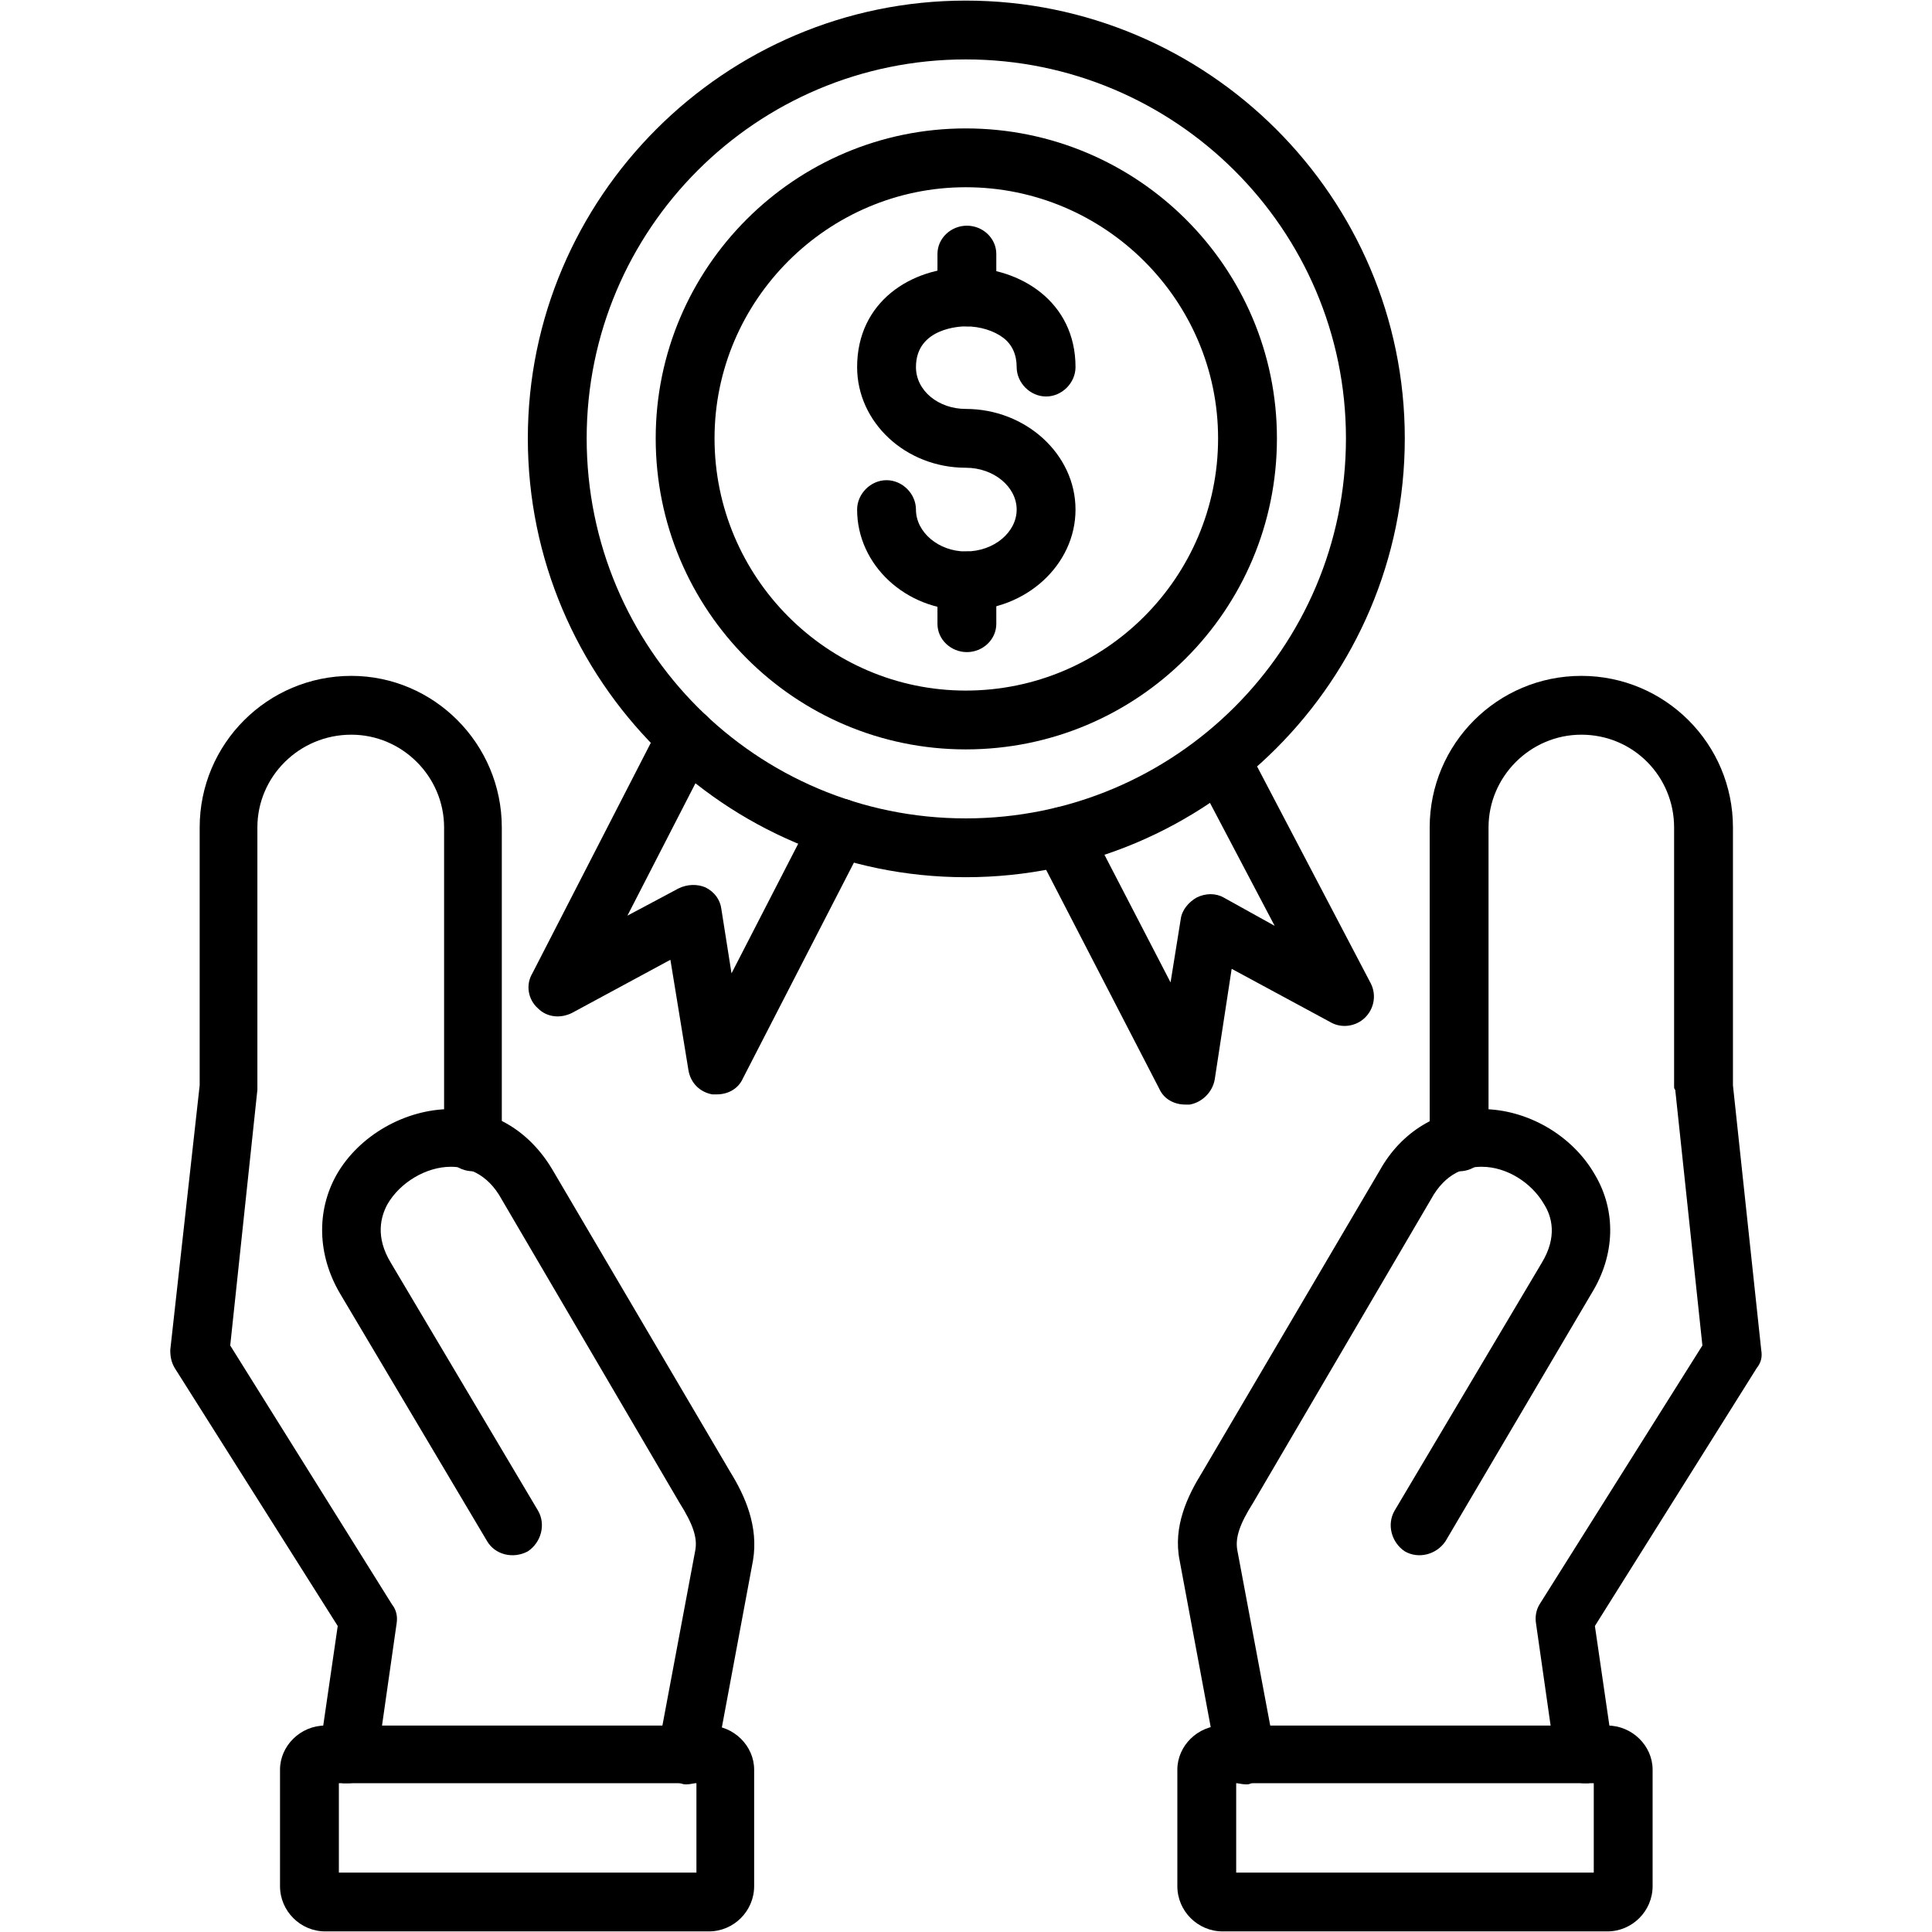
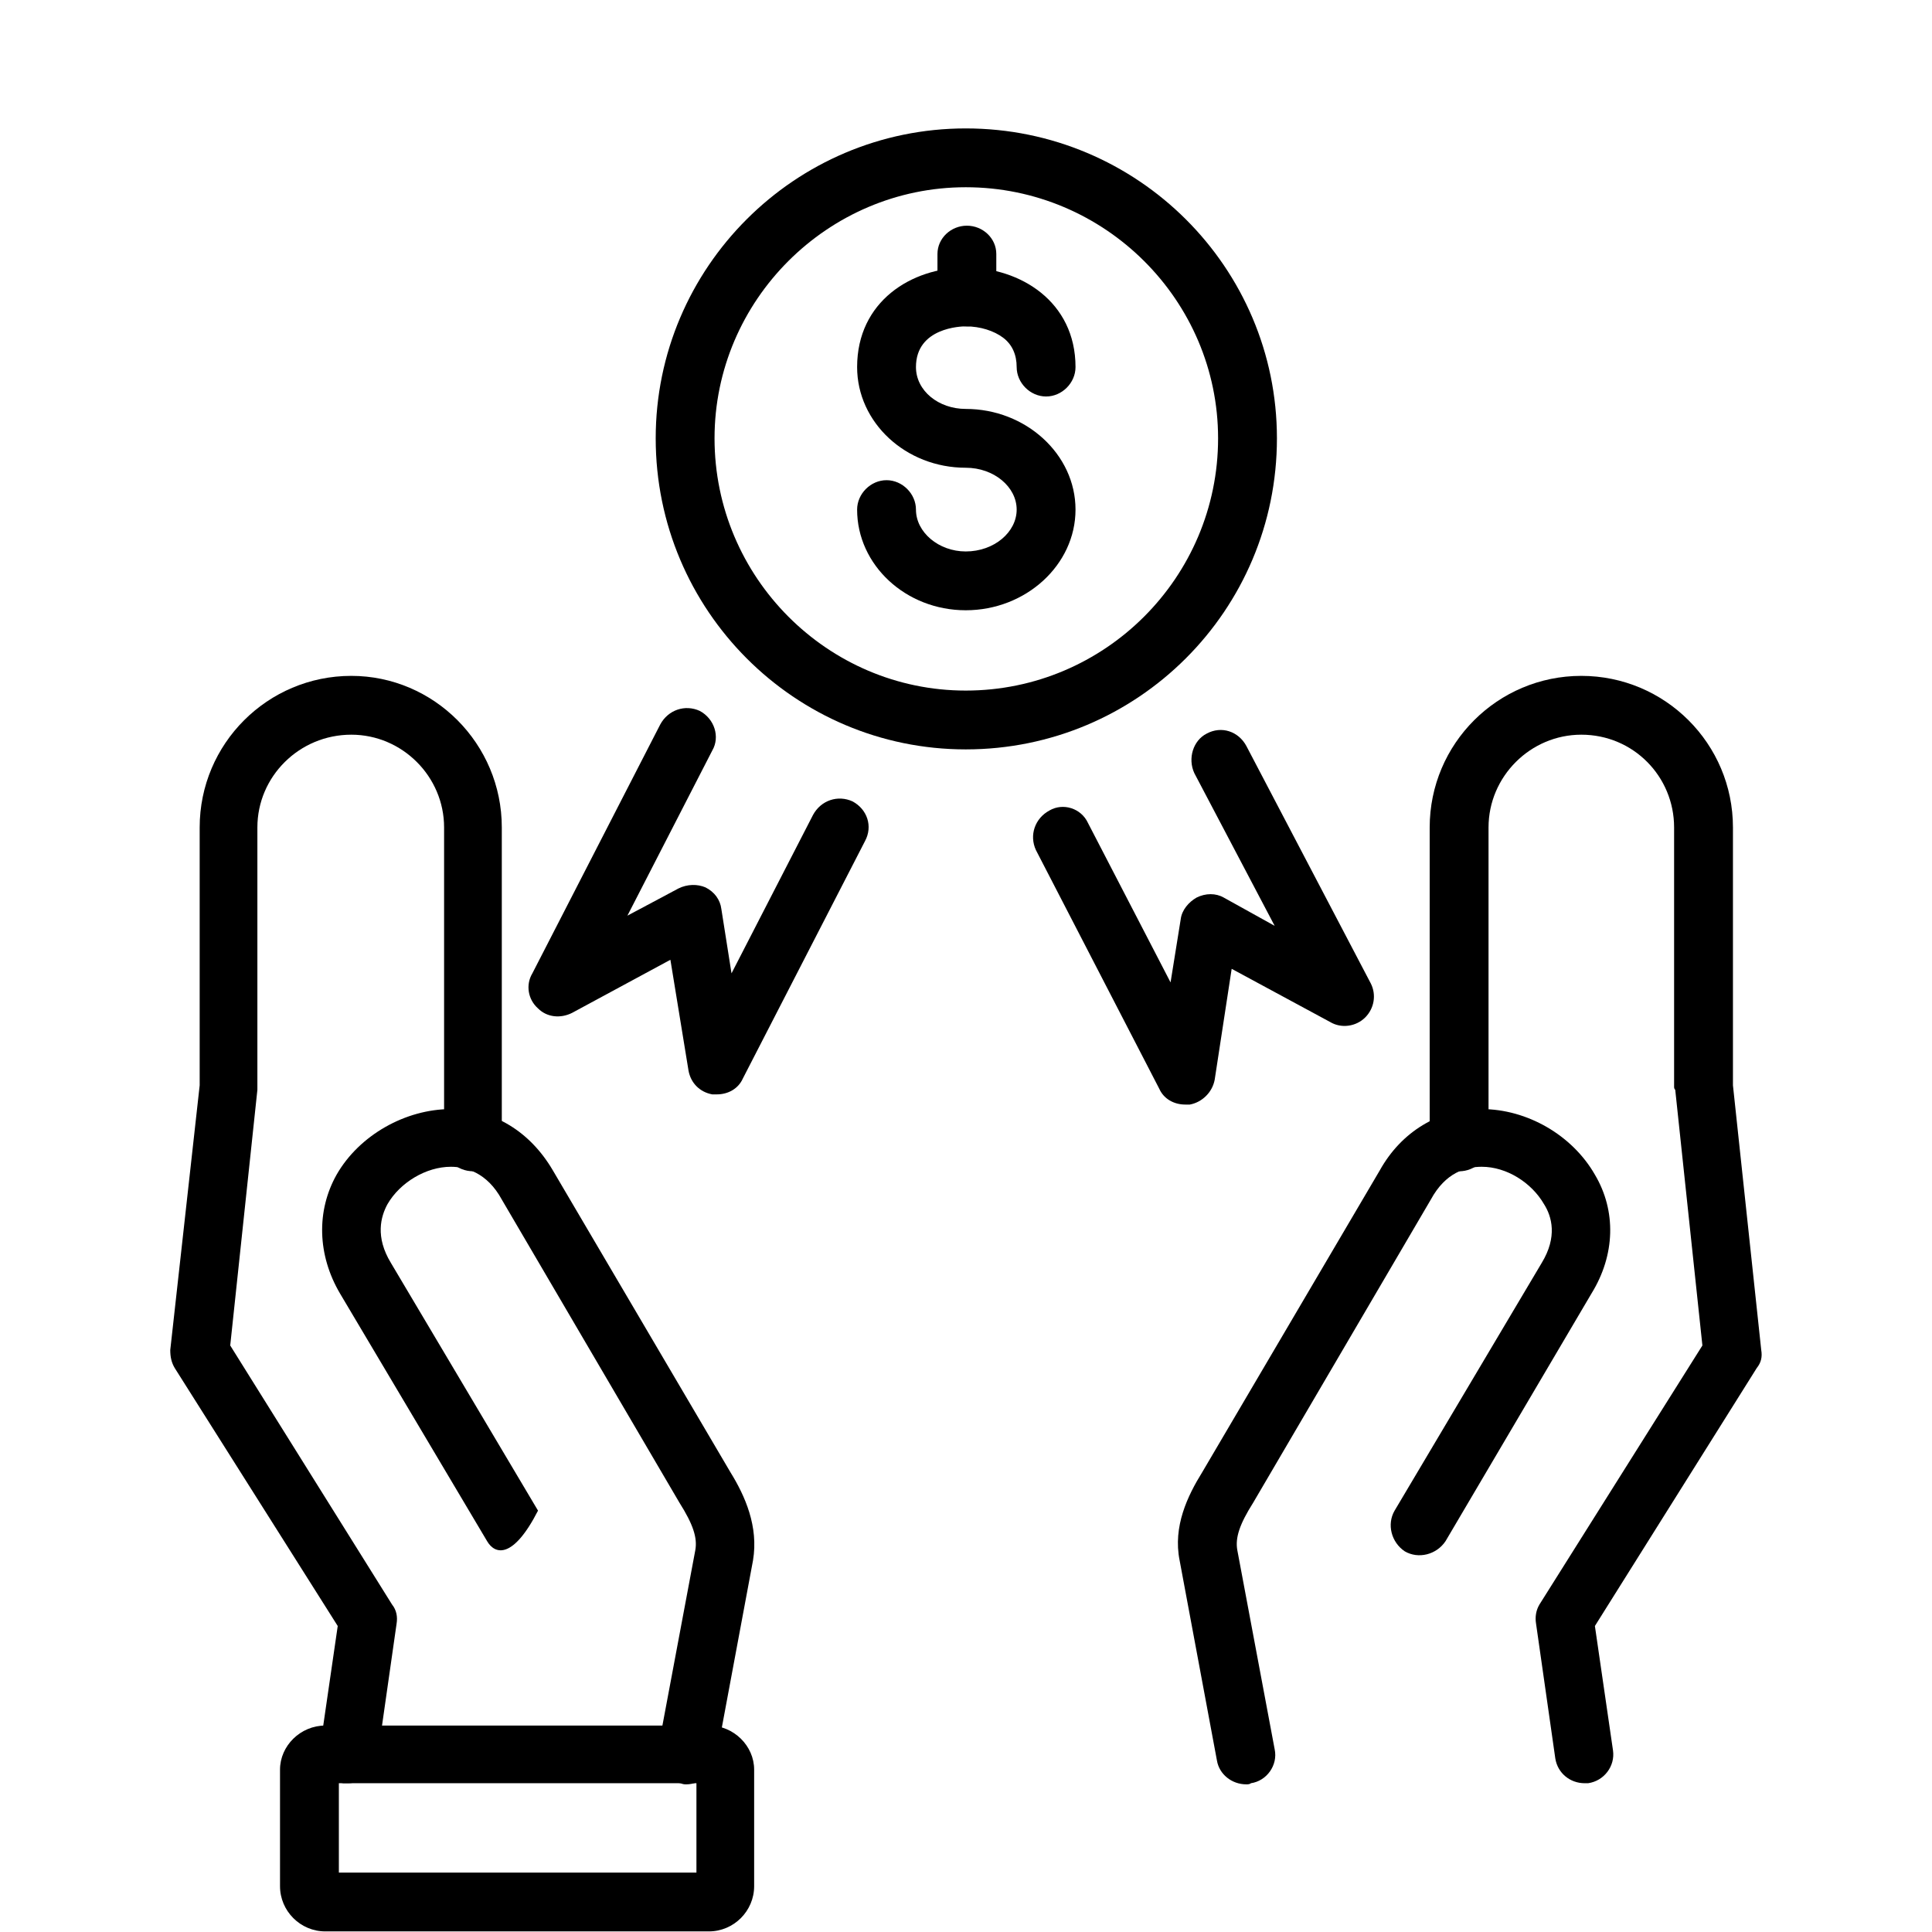
<svg xmlns="http://www.w3.org/2000/svg" width="1080" viewBox="0 0 810 810" height="1080" preserveAspectRatio="xMidYMid meet">
  <defs>
    <clipPath id="2e8ef20105">
      <path d="M 599 283 L 738.883 283 L 738.883 748 L 599 748 Z M 599 283 " clip-rule="nonzero" />
    </clipPath>
    <clipPath id="7cd866e108">
      <path d="M 71.383 283 L 211 283 L 211 748 L 71.383 748 Z M 71.383 283 " clip-rule="nonzero" />
    </clipPath>
  </defs>
  <g clip-path="url(#2e8ef20105)">
    <path fill="#000000" d="M 664.398 747.625 C 658.23 747.625 653.012 743.355 652.062 737.191 L 644 680.762 C 643.523 677.914 644 675.07 645.422 672.699 L 713.738 564.102 L 702.352 456.926 C 701.875 456.453 701.875 455.98 701.875 455.504 L 701.875 346.906 C 701.875 325.566 684.797 308.023 662.977 308.023 C 641.625 308.023 624.074 325.566 624.074 346.906 L 624.074 479.215 C 624.074 485.855 618.379 491.07 611.738 491.07 C 605.098 491.07 599.402 485.855 599.402 479.215 L 599.402 346.906 C 599.402 311.816 627.867 283.363 662.977 283.363 C 698.082 283.363 726.547 311.816 726.547 346.906 L 726.547 455.031 L 738.406 566 C 738.883 568.844 738.406 571.215 736.508 573.586 L 668.668 681.707 L 676.258 733.871 C 677.207 740.512 672.465 746.676 665.82 747.625 C 665.348 747.625 664.871 747.625 664.398 747.625 Z M 664.398 747.625 " fill-opacity="1" fill-rule="evenodd" />
  </g>
  <path fill="#000000" d="M 522.547 748.098 C 516.383 748.098 511.164 743.832 510.215 738.141 L 494.559 654.203 C 491.711 639.977 497.879 627.172 504.047 617.215 L 578.531 490.598 C 587.543 474.473 603.199 464.988 620.754 464.988 C 621.227 464.988 621.227 464.988 621.227 464.988 C 640.203 464.988 659.18 475.895 668.668 492.492 C 677.684 507.668 677.207 526.164 667.246 542.289 L 606.047 646.141 C 602.25 651.832 594.66 653.73 588.965 650.41 C 583.273 646.617 581.375 639.027 584.695 633.336 L 646.371 529.484 C 653.012 518.574 650.641 510.039 647.32 504.824 C 642.102 495.812 631.664 489.176 621.227 489.176 C 614.586 489.176 606.047 491.547 599.879 502.926 L 525.395 630.02 C 519.703 639.027 517.805 644.719 518.754 649.938 L 534.41 733.398 C 535.832 740.039 531.09 746.676 524.445 747.625 C 523.973 748.098 523.023 748.098 522.547 748.098 Z M 522.547 748.098 " fill-opacity="1" fill-rule="evenodd" />
-   <path fill="#000000" d="M 673.887 809.75 L 512.586 809.75 C 502.148 809.75 493.609 801.211 493.609 790.781 L 493.609 741.934 C 493.609 731.977 502.148 723.441 512.586 723.441 L 673.887 723.441 C 684.324 723.441 692.863 731.977 692.863 741.934 L 692.863 790.781 C 692.863 801.211 684.324 809.75 673.887 809.75 Z M 518.277 785.09 L 668.195 785.09 L 668.195 747.625 L 518.277 747.625 Z M 518.277 785.09 " fill-opacity="1" fill-rule="evenodd" />
  <g clip-path="url(#7cd866e108)">
    <path fill="#000000" d="M 145.863 747.625 C 145.391 747.625 144.914 747.625 143.965 747.625 C 137.324 746.676 132.582 740.512 134.004 733.871 L 141.594 681.707 L 73.277 573.586 C 71.855 571.215 71.383 568.844 71.383 566 L 83.715 455.031 L 83.715 346.906 C 83.715 311.816 112.18 283.363 147.289 283.363 C 181.918 283.363 210.383 311.816 210.383 346.906 L 210.383 479.215 C 210.383 485.855 205.164 491.07 198.523 491.07 C 191.406 491.07 186.188 485.855 186.188 479.215 L 186.188 346.906 C 186.188 325.566 168.637 308.023 147.289 308.023 C 125.465 308.023 107.91 325.566 107.91 346.906 L 107.91 455.504 C 107.91 455.98 107.91 456.453 107.91 456.926 L 96.523 564.102 L 164.367 672.699 C 166.266 675.07 166.738 677.914 166.266 680.762 L 158.199 737.191 C 157.25 743.355 152.031 747.625 145.863 747.625 Z M 145.863 747.625 " fill-opacity="1" fill-rule="evenodd" />
  </g>
-   <path fill="#000000" d="M 287.715 748.098 C 287.238 748.098 286.289 748.098 285.34 747.625 C 278.699 746.676 274.43 740.039 275.852 733.398 L 291.508 649.938 C 292.457 644.719 290.559 639.027 284.867 630.02 L 210.383 502.926 C 204.219 491.547 195.203 489.176 189.035 489.176 C 178.598 489.176 167.688 495.812 162.469 504.824 C 159.621 510.039 157.25 518.574 163.891 529.484 L 225.566 633.336 C 228.887 639.027 226.988 646.617 221.297 650.41 C 215.129 653.73 207.539 651.832 204.219 646.141 L 142.543 542.289 C 133.055 526.164 132.582 507.668 141.121 492.492 C 150.609 475.895 170.059 464.988 189.035 464.988 C 207.062 464.988 222.246 474.473 231.734 490.598 L 306.215 617.215 C 312.383 627.172 318.078 639.977 315.703 654.203 L 300.047 738.141 C 298.625 743.832 293.406 748.098 287.715 748.098 Z M 287.715 748.098 " fill-opacity="1" fill-rule="evenodd" />
+   <path fill="#000000" d="M 287.715 748.098 C 287.238 748.098 286.289 748.098 285.34 747.625 C 278.699 746.676 274.43 740.039 275.852 733.398 L 291.508 649.938 C 292.457 644.719 290.559 639.027 284.867 630.02 L 210.383 502.926 C 204.219 491.547 195.203 489.176 189.035 489.176 C 178.598 489.176 167.688 495.812 162.469 504.824 C 159.621 510.039 157.25 518.574 163.891 529.484 L 225.566 633.336 C 215.129 653.73 207.539 651.832 204.219 646.141 L 142.543 542.289 C 133.055 526.164 132.582 507.668 141.121 492.492 C 150.609 475.895 170.059 464.988 189.035 464.988 C 207.062 464.988 222.246 474.473 231.734 490.598 L 306.215 617.215 C 312.383 627.172 318.078 639.977 315.703 654.203 L 300.047 738.141 C 298.625 743.832 293.406 748.098 287.715 748.098 Z M 287.715 748.098 " fill-opacity="1" fill-rule="evenodd" />
  <path fill="#000000" d="M 297.203 809.75 L 136.375 809.75 C 125.938 809.75 117.398 801.211 117.398 790.781 L 117.398 741.934 C 117.398 731.977 125.938 723.441 136.375 723.441 L 297.203 723.441 C 307.641 723.441 316.18 731.977 316.18 741.934 L 316.18 790.781 C 316.18 801.211 307.641 809.75 297.203 809.75 Z M 142.07 785.09 L 291.984 785.09 L 291.984 747.625 L 142.07 747.625 Z M 142.07 785.09 " fill-opacity="1" fill-rule="evenodd" />
  <path fill="#000000" d="M 496.93 463.094 C 492.188 463.094 487.918 460.723 486.02 456.453 L 434.309 356.391 C 431.461 350.227 433.832 343.113 440 339.793 C 445.695 336.477 453.285 338.848 456.129 345.012 L 490.762 411.875 L 495.031 385.32 C 495.508 381.527 498.352 378.207 501.676 376.309 C 505.469 374.414 509.738 374.414 513.059 376.309 L 534.41 388.164 L 500.727 324.145 C 497.879 317.98 500.25 310.395 505.945 307.547 C 512.113 304.227 519.227 306.598 522.547 312.766 L 574.734 412.352 C 577.105 417.094 576.156 422.785 572.363 426.578 C 568.566 430.371 562.398 431.32 557.656 428.473 L 516.383 406.184 L 509.266 452.66 C 508.316 457.875 504.047 462.145 498.828 463.094 C 498.352 463.094 497.406 463.094 496.93 463.094 Z M 496.93 463.094 " fill-opacity="1" fill-rule="evenodd" />
  <path fill="#000000" d="M 404.895 314.188 C 333.258 314.188 274.906 255.855 274.906 183.777 C 274.906 112.168 333.258 53.84 404.895 53.84 C 477.004 53.84 535.359 112.168 535.359 183.777 C 535.359 255.855 477.004 314.188 404.895 314.188 Z M 404.895 78.5 C 347.016 78.5 299.574 125.922 299.574 183.777 C 299.574 242.105 347.016 289.527 404.895 289.527 C 463.246 289.527 510.688 242.105 510.688 183.777 C 510.688 125.922 463.246 78.5 404.895 78.5 Z M 404.895 78.5 " fill-opacity="1" fill-rule="evenodd" />
  <path fill="#000000" d="M 404.895 255.855 C 379.75 255.855 359.352 236.887 359.352 213.652 C 359.352 207.012 365.043 201.32 371.684 201.32 C 378.328 201.32 384.02 207.012 384.02 213.652 C 384.02 223.137 393.508 231.199 404.895 231.199 C 416.754 231.199 426.242 223.137 426.242 213.652 C 426.242 204.168 416.754 196.105 404.895 196.105 C 379.75 196.105 359.352 177.137 359.352 153.898 C 359.352 126.395 382.121 112.168 404.895 112.168 C 427.664 112.168 450.914 126.395 450.914 153.898 C 450.914 160.539 445.219 166.23 438.578 166.23 C 431.938 166.23 426.242 160.539 426.242 153.898 C 426.242 148.684 424.344 144.414 420.551 141.57 C 416.754 138.723 411.062 136.828 404.895 136.828 C 402.996 136.828 384.02 137.301 384.02 153.898 C 384.02 163.859 393.508 171.445 404.895 171.445 C 430.039 171.445 450.914 190.414 450.914 213.652 C 450.914 236.887 430.039 255.855 404.895 255.855 Z M 404.895 255.855 " fill-opacity="1" fill-rule="evenodd" />
  <path fill="#000000" d="M 405.367 136.828 C 398.727 136.828 393.035 131.137 393.035 124.496 L 393.035 106.477 C 393.035 99.84 398.727 94.621 405.367 94.621 C 412.012 94.621 417.703 99.84 417.703 106.477 L 417.703 124.496 C 417.703 131.137 412.012 136.828 405.367 136.828 Z M 405.367 136.828 " fill-opacity="1" fill-rule="evenodd" />
-   <path fill="#000000" d="M 405.367 273.402 C 398.727 273.402 393.035 268.188 393.035 261.547 L 393.035 243.527 C 393.035 236.887 398.727 231.199 405.367 231.199 C 412.012 231.199 417.703 236.887 417.703 243.527 L 417.703 261.547 C 417.703 268.188 412.012 273.402 405.367 273.402 Z M 405.367 273.402 " fill-opacity="1" fill-rule="evenodd" />
-   <path fill="#000000" d="M 404.895 367.773 C 303.844 367.773 221.297 285.258 221.297 183.777 C 221.297 82.766 303.844 0.25 404.895 0.25 C 506.418 0.25 588.965 82.766 588.965 183.777 C 588.965 285.258 506.418 367.773 404.895 367.773 Z M 404.895 24.91 C 317.129 24.91 245.965 96.043 245.965 183.777 C 245.965 271.98 317.129 343.113 404.895 343.113 C 492.66 343.113 564.297 271.98 564.297 183.777 C 564.297 96.043 492.66 24.91 404.895 24.91 Z M 404.895 24.91 " fill-opacity="1" fill-rule="evenodd" />
  <path fill="#000000" d="M 300.523 458.824 C 300.047 458.824 299.574 458.824 298.625 458.824 C 293.406 457.875 289.613 454.082 288.664 448.867 L 281.07 402.391 L 239.797 424.68 C 235.055 427.051 229.359 426.578 225.566 422.785 C 221.297 418.988 220.348 412.824 223.195 408.082 L 276.801 303.754 C 280.125 297.59 287.238 295.219 293.406 298.062 C 299.574 301.383 301.945 308.969 298.625 314.66 L 263.043 383.898 L 284.395 372.516 C 288.188 370.617 292.457 370.617 295.777 372.043 C 299.574 373.938 301.945 377.258 302.422 381.051 L 306.691 408.082 L 340.848 341.691 C 344.168 335.527 351.285 333.156 357.453 336 C 363.621 339.32 365.992 346.434 362.672 352.598 L 311.434 452.184 C 309.535 456.453 305.266 458.824 300.523 458.824 Z M 300.523 458.824 " fill-opacity="1" fill-rule="evenodd" />
</svg>